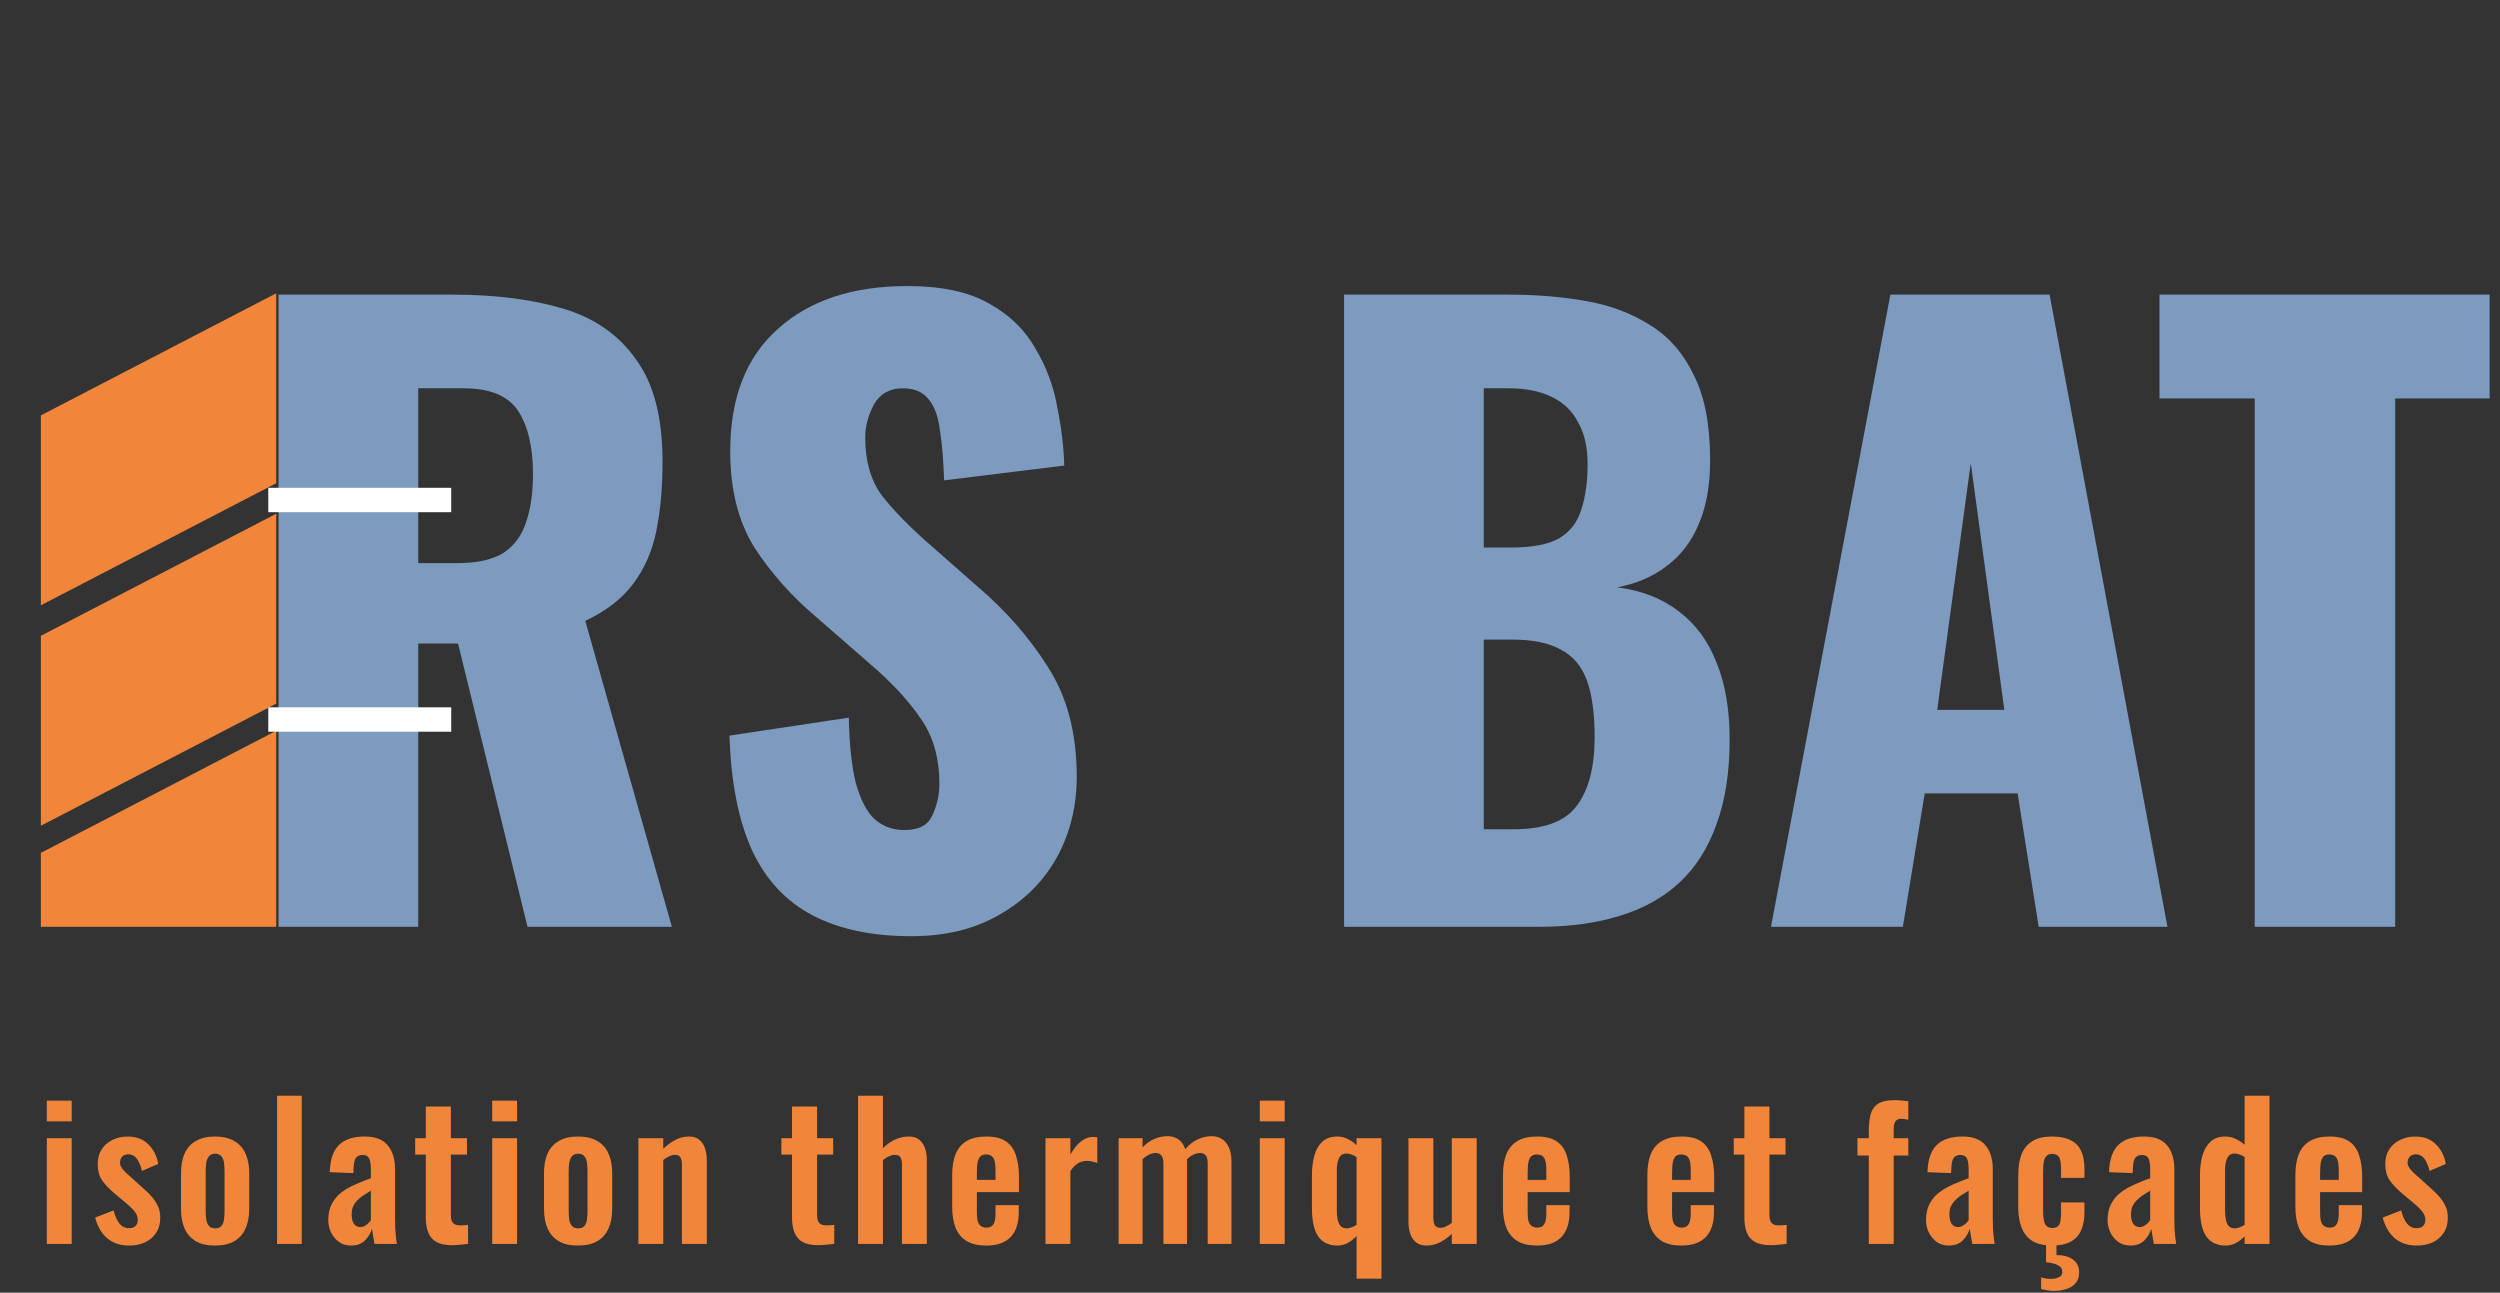
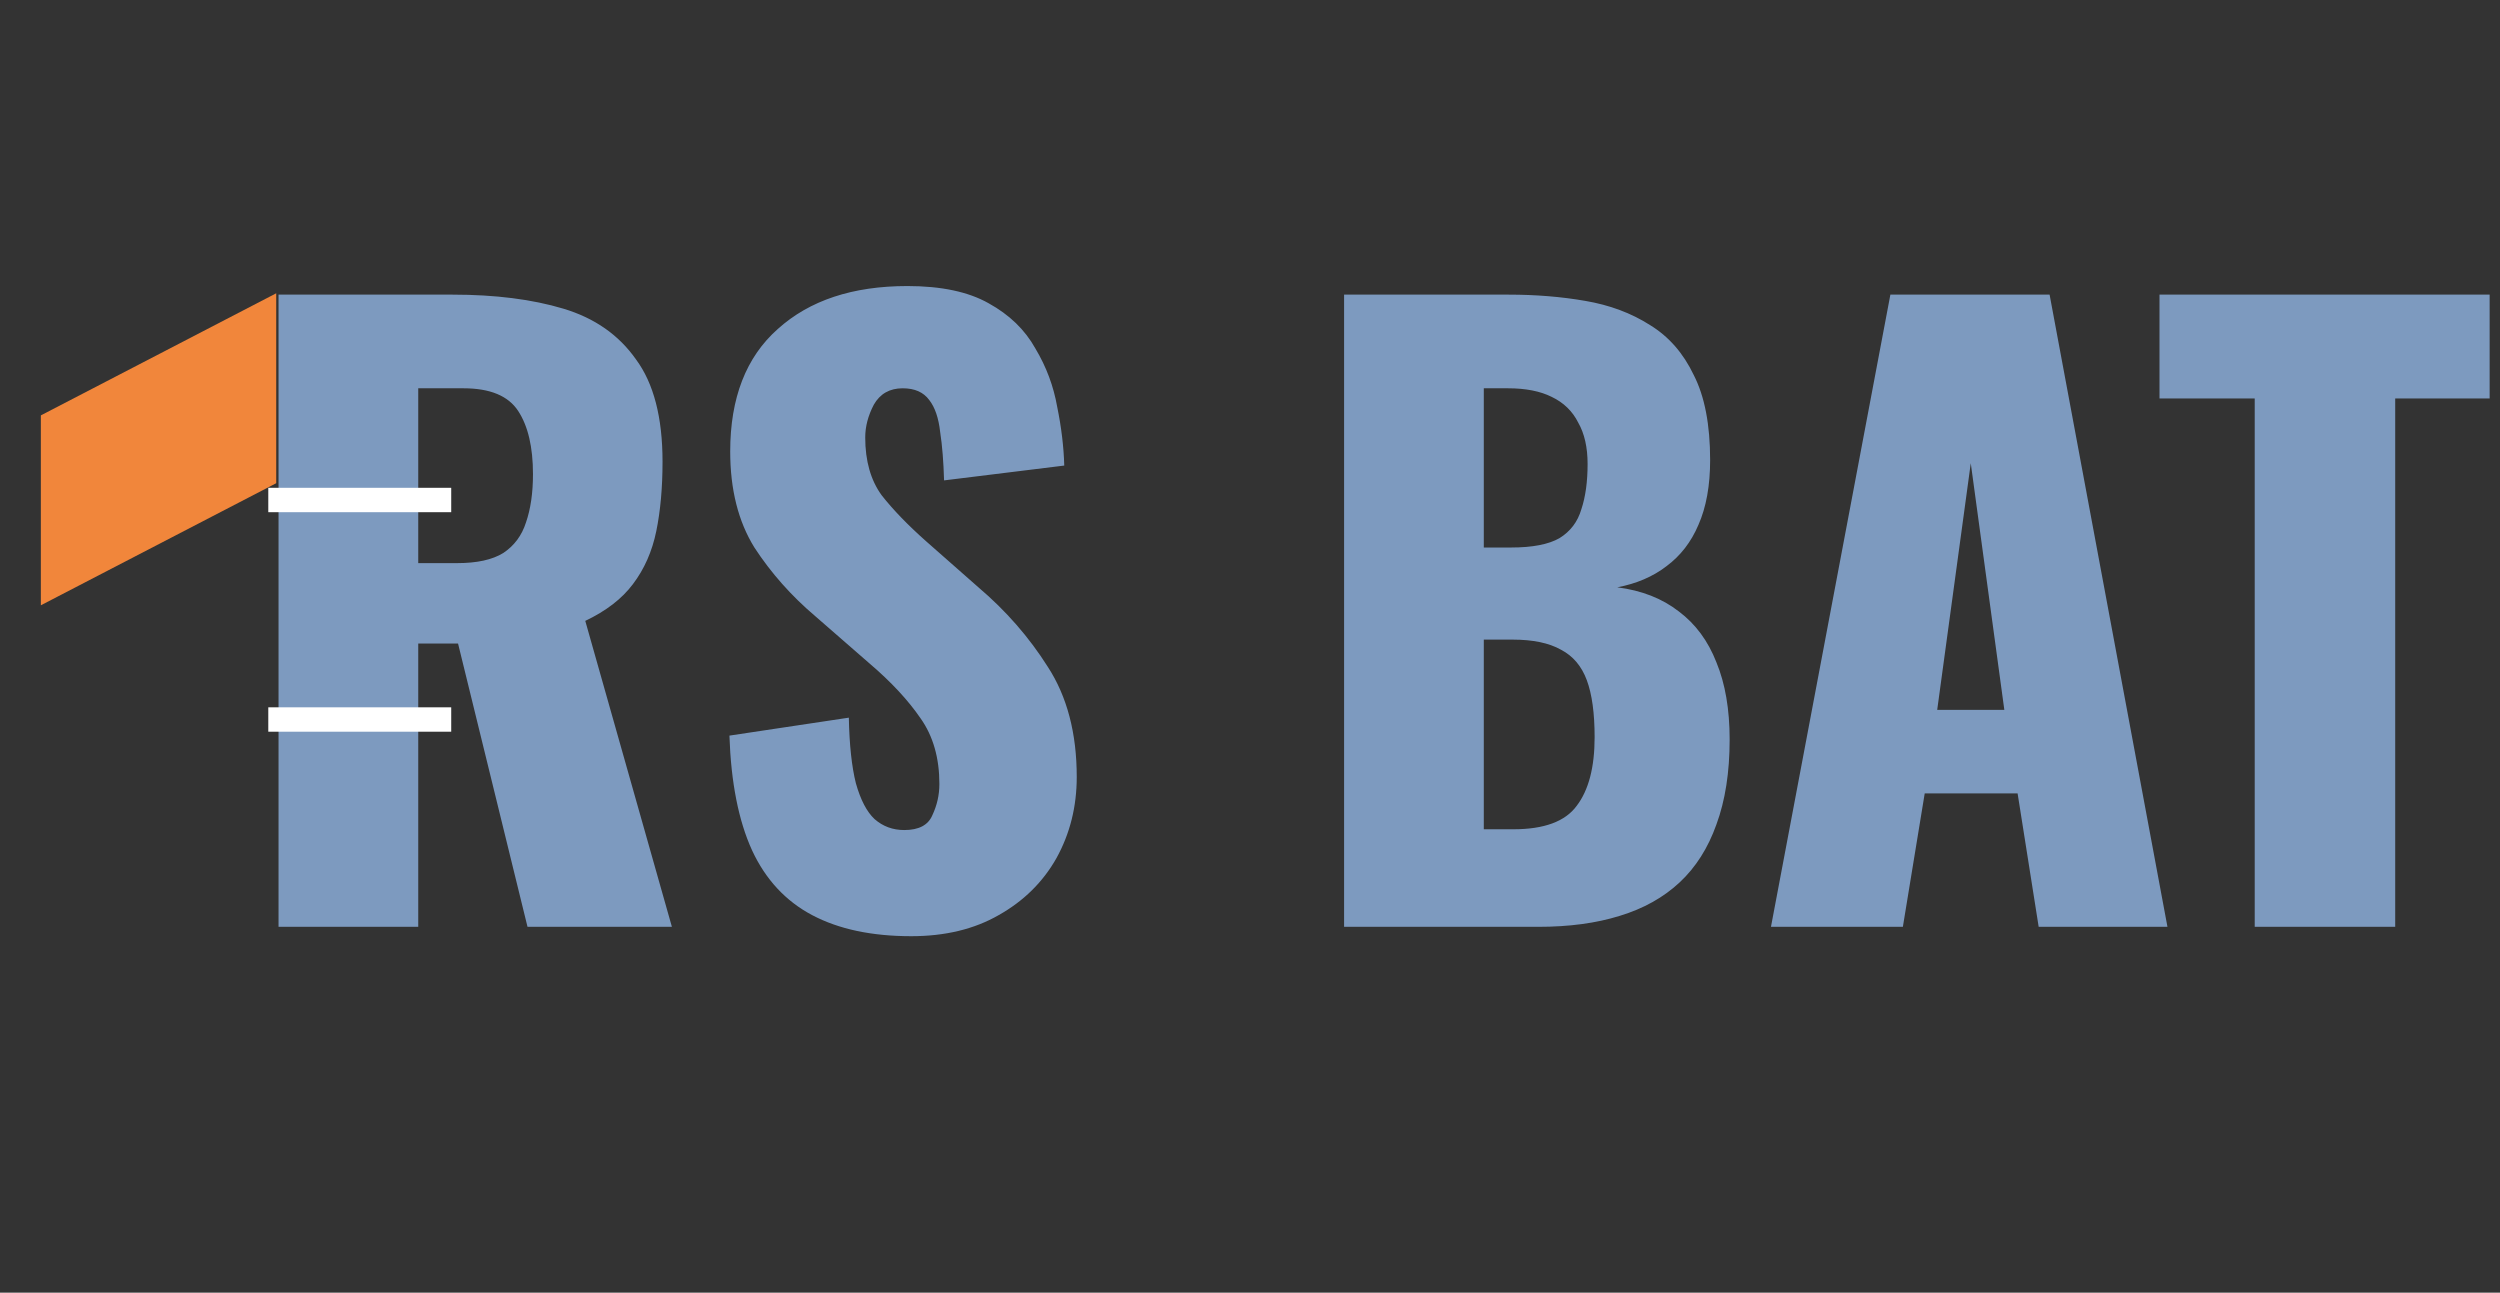
<svg xmlns="http://www.w3.org/2000/svg" width="205" height="106" viewBox="0 0 205 106" fill="none">
  <rect x="0" y="0" width="205" height="106" fill="#333333" stroke="none" />
-   <path d="M3.84 102V93.33H5.88V102H3.84ZM3.84 91.95V90.255H5.88V91.95H3.84ZM10.606 102.135C9.876 102.135 9.276 101.94 8.806 101.55C8.336 101.16 8.001 100.59 7.801 99.84L9.316 99.255C9.436 99.725 9.596 100.085 9.796 100.335C9.996 100.585 10.256 100.71 10.576 100.71C10.816 100.71 10.996 100.65 11.116 100.53C11.236 100.41 11.296 100.245 11.296 100.035C11.296 99.795 11.221 99.58 11.071 99.39C10.931 99.19 10.686 98.945 10.336 98.655L9.286 97.77C8.906 97.44 8.596 97.105 8.356 96.765C8.126 96.415 8.011 95.98 8.011 95.46C8.011 94.99 8.116 94.59 8.326 94.26C8.546 93.92 8.841 93.66 9.211 93.48C9.591 93.29 10.011 93.195 10.471 93.195C11.171 93.195 11.731 93.405 12.151 93.825C12.581 94.235 12.856 94.775 12.976 95.445L11.641 96.015C11.591 95.775 11.516 95.555 11.416 95.355C11.326 95.145 11.206 94.975 11.056 94.845C10.906 94.715 10.731 94.65 10.531 94.65C10.321 94.65 10.151 94.715 10.021 94.845C9.901 94.975 9.841 95.14 9.841 95.34C9.841 95.51 9.911 95.685 10.051 95.865C10.201 96.045 10.411 96.25 10.681 96.48L11.746 97.44C11.976 97.64 12.196 97.855 12.406 98.085C12.616 98.315 12.791 98.575 12.931 98.865C13.071 99.145 13.141 99.47 13.141 99.84C13.141 100.34 13.026 100.76 12.796 101.1C12.576 101.44 12.271 101.7 11.881 101.88C11.501 102.05 11.076 102.135 10.606 102.135ZM17.632 102.135C17.002 102.135 16.482 102.02 16.072 101.79C15.662 101.55 15.352 101.205 15.142 100.755C14.942 100.305 14.842 99.76 14.842 99.12V96.21C14.842 95.57 14.942 95.025 15.142 94.575C15.352 94.125 15.662 93.785 16.072 93.555C16.482 93.315 17.002 93.195 17.632 93.195C18.262 93.195 18.782 93.315 19.192 93.555C19.612 93.785 19.922 94.125 20.122 94.575C20.332 95.025 20.437 95.57 20.437 96.21V99.12C20.437 99.76 20.332 100.305 20.122 100.755C19.922 101.205 19.612 101.55 19.192 101.79C18.782 102.02 18.262 102.135 17.632 102.135ZM17.647 100.725C17.877 100.725 18.047 100.66 18.157 100.53C18.267 100.4 18.337 100.225 18.367 100.005C18.397 99.775 18.412 99.525 18.412 99.255V96.075C18.412 95.805 18.397 95.56 18.367 95.34C18.337 95.12 18.267 94.945 18.157 94.815C18.047 94.675 17.877 94.605 17.647 94.605C17.417 94.605 17.247 94.675 17.137 94.815C17.027 94.945 16.952 95.12 16.912 95.34C16.882 95.56 16.867 95.805 16.867 96.075V99.255C16.867 99.525 16.882 99.775 16.912 100.005C16.952 100.225 17.027 100.4 17.137 100.53C17.247 100.66 17.417 100.725 17.647 100.725ZM22.718 102V89.85H24.743V102H22.718ZM28.792 102.135C28.402 102.135 28.067 102.035 27.787 101.835C27.507 101.625 27.292 101.365 27.142 101.055C26.992 100.735 26.917 100.405 26.917 100.065C26.917 99.525 27.017 99.07 27.217 98.7C27.417 98.33 27.682 98.02 28.012 97.77C28.342 97.52 28.717 97.305 29.137 97.125C29.557 96.935 29.982 96.765 30.412 96.615V95.865C30.412 95.615 30.392 95.405 30.352 95.235C30.322 95.065 30.257 94.935 30.157 94.845C30.067 94.755 29.922 94.71 29.722 94.71C29.552 94.71 29.412 94.75 29.302 94.83C29.202 94.91 29.127 95.025 29.077 95.175C29.037 95.315 29.012 95.48 29.002 95.67L28.972 96.195L27.037 96.12C27.067 95.12 27.312 94.385 27.772 93.915C28.242 93.435 28.952 93.195 29.902 93.195C30.772 93.195 31.402 93.435 31.792 93.915C32.192 94.395 32.392 95.045 32.392 95.865V99.87C32.392 100.19 32.397 100.48 32.407 100.74C32.427 101 32.447 101.235 32.467 101.445C32.497 101.655 32.522 101.84 32.542 102H30.712C30.682 101.8 30.642 101.575 30.592 101.325C30.552 101.065 30.522 100.875 30.502 100.755C30.402 101.105 30.212 101.425 29.932 101.715C29.652 101.995 29.272 102.135 28.792 102.135ZM29.542 100.62C29.672 100.62 29.792 100.59 29.902 100.53C30.022 100.46 30.127 100.38 30.217 100.29C30.307 100.2 30.372 100.12 30.412 100.05V97.635C30.192 97.765 29.982 97.895 29.782 98.025C29.592 98.155 29.422 98.3 29.272 98.46C29.132 98.61 29.022 98.775 28.942 98.955C28.872 99.135 28.837 99.345 28.837 99.585C28.837 99.905 28.897 100.16 29.017 100.35C29.147 100.53 29.322 100.62 29.542 100.62ZM37.076 102.105C36.526 102.105 36.091 102.015 35.771 101.835C35.461 101.655 35.241 101.395 35.111 101.055C34.981 100.715 34.916 100.31 34.916 99.84V94.68H34.046V93.33H34.916V90.735H36.971V93.33H38.291V94.68H36.971V99.66C36.971 99.96 37.036 100.175 37.166 100.305C37.296 100.425 37.491 100.485 37.751 100.485C37.861 100.485 37.966 100.48 38.066 100.47C38.176 100.46 38.281 100.45 38.381 100.44V102C38.211 102.02 38.011 102.04 37.781 102.06C37.561 102.09 37.326 102.105 37.076 102.105ZM40.361 102V93.33H42.401V102H40.361ZM40.361 91.95V90.255H42.401V91.95H40.361ZM47.397 102.135C46.767 102.135 46.247 102.02 45.837 101.79C45.427 101.55 45.117 101.205 44.907 100.755C44.707 100.305 44.607 99.76 44.607 99.12V96.21C44.607 95.57 44.707 95.025 44.907 94.575C45.117 94.125 45.427 93.785 45.837 93.555C46.247 93.315 46.767 93.195 47.397 93.195C48.027 93.195 48.547 93.315 48.957 93.555C49.377 93.785 49.687 94.125 49.887 94.575C50.097 95.025 50.202 95.57 50.202 96.21V99.12C50.202 99.76 50.097 100.305 49.887 100.755C49.687 101.205 49.377 101.55 48.957 101.79C48.547 102.02 48.027 102.135 47.397 102.135ZM47.412 100.725C47.642 100.725 47.812 100.66 47.922 100.53C48.032 100.4 48.102 100.225 48.132 100.005C48.162 99.775 48.177 99.525 48.177 99.255V96.075C48.177 95.805 48.162 95.56 48.132 95.34C48.102 95.12 48.032 94.945 47.922 94.815C47.812 94.675 47.642 94.605 47.412 94.605C47.182 94.605 47.012 94.675 46.902 94.815C46.792 94.945 46.717 95.12 46.677 95.34C46.647 95.56 46.632 95.805 46.632 96.075V99.255C46.632 99.525 46.647 99.775 46.677 100.005C46.717 100.225 46.792 100.4 46.902 100.53C47.012 100.66 47.182 100.725 47.412 100.725ZM52.348 102V93.33H54.388V94.2C54.698 93.9 55.023 93.66 55.363 93.48C55.713 93.29 56.088 93.195 56.488 93.195C56.848 93.195 57.133 93.285 57.343 93.465C57.553 93.635 57.708 93.865 57.808 94.155C57.908 94.445 57.958 94.76 57.958 95.1V102H55.918V95.505C55.918 95.245 55.878 95.045 55.798 94.905C55.718 94.765 55.563 94.695 55.333 94.695C55.193 94.695 55.038 94.735 54.868 94.815C54.708 94.895 54.548 94.995 54.388 95.115V102H52.348ZM67.105 102.105C66.555 102.105 66.12 102.015 65.8 101.835C65.49 101.655 65.27 101.395 65.14 101.055C65.01 100.715 64.945 100.31 64.945 99.84V94.68H64.075V93.33H64.945V90.735H67V93.33H68.32V94.68H67V99.66C67 99.96 67.065 100.175 67.195 100.305C67.325 100.425 67.52 100.485 67.78 100.485C67.89 100.485 67.995 100.48 68.095 100.47C68.205 100.46 68.31 100.45 68.41 100.44V102C68.24 102.02 68.04 102.04 67.81 102.06C67.59 102.09 67.355 102.105 67.105 102.105ZM70.361 102V89.85H72.401V94.155C72.701 93.855 73.026 93.62 73.376 93.45C73.736 93.28 74.126 93.195 74.546 93.195C74.896 93.195 75.176 93.285 75.386 93.465C75.596 93.635 75.751 93.865 75.851 94.155C75.951 94.445 76.001 94.76 76.001 95.1V102H73.961V95.505C73.961 95.245 73.921 95.045 73.841 94.905C73.761 94.765 73.606 94.695 73.376 94.695C73.236 94.695 73.076 94.735 72.896 94.815C72.726 94.895 72.561 95 72.401 95.13V102H70.361ZM80.869 102.135C80.219 102.135 79.689 102.015 79.279 101.775C78.869 101.525 78.564 101.165 78.364 100.695C78.174 100.215 78.079 99.64 78.079 98.97V96.36C78.079 95.67 78.174 95.09 78.364 94.62C78.564 94.15 78.869 93.795 79.279 93.555C79.699 93.315 80.229 93.195 80.869 93.195C81.559 93.195 82.094 93.325 82.474 93.585C82.864 93.845 83.139 94.225 83.299 94.725C83.469 95.215 83.554 95.815 83.554 96.525V97.755H80.104V99.465C80.104 99.745 80.129 99.975 80.179 100.155C80.239 100.335 80.329 100.465 80.449 100.545C80.569 100.625 80.714 100.665 80.884 100.665C81.064 100.665 81.209 100.625 81.319 100.545C81.429 100.455 81.509 100.33 81.559 100.17C81.609 100 81.634 99.79 81.634 99.54V98.82H83.539V99.405C83.539 100.285 83.319 100.96 82.879 101.43C82.439 101.9 81.769 102.135 80.869 102.135ZM80.104 96.75H81.634V95.925C81.634 95.625 81.609 95.385 81.559 95.205C81.509 95.015 81.429 94.88 81.319 94.8C81.209 94.71 81.054 94.665 80.854 94.665C80.674 94.665 80.529 94.71 80.419 94.8C80.309 94.89 80.229 95.04 80.179 95.25C80.129 95.46 80.104 95.76 80.104 96.15V96.75ZM85.733 102V93.33H87.773V94.665C88.073 94.155 88.373 93.79 88.673 93.57C88.973 93.34 89.303 93.225 89.663 93.225C89.723 93.225 89.773 93.23 89.813 93.24C89.863 93.24 89.918 93.245 89.978 93.255V95.37C89.858 95.32 89.723 95.28 89.573 95.25C89.433 95.21 89.288 95.19 89.138 95.19C88.868 95.19 88.623 95.255 88.403 95.385C88.183 95.515 87.973 95.73 87.773 96.03V102H85.733ZM91.726 102V93.33H93.691V94.08C93.991 93.76 94.316 93.53 94.666 93.39C95.016 93.24 95.371 93.165 95.731 93.165C96.071 93.165 96.366 93.25 96.616 93.42C96.876 93.59 97.066 93.86 97.186 94.23C97.516 93.85 97.866 93.58 98.236 93.42C98.606 93.25 98.986 93.165 99.376 93.165C99.686 93.165 99.961 93.245 100.201 93.405C100.441 93.555 100.631 93.785 100.771 94.095C100.911 94.395 100.981 94.775 100.981 95.235V102H99.031V95.415C99.031 95.085 98.976 94.86 98.866 94.74C98.756 94.61 98.601 94.545 98.401 94.545C98.241 94.545 98.061 94.59 97.861 94.68C97.671 94.77 97.496 94.895 97.336 95.055C97.336 95.085 97.336 95.115 97.336 95.145C97.336 95.165 97.336 95.195 97.336 95.235V102H95.401V95.415C95.401 95.085 95.341 94.86 95.221 94.74C95.111 94.61 94.956 94.545 94.756 94.545C94.596 94.545 94.421 94.59 94.231 94.68C94.041 94.77 93.861 94.895 93.691 95.055V102H91.726ZM103.303 102V93.33H105.343V102H103.303ZM103.303 91.95V90.255H105.343V91.95H103.303ZM111.239 104.85V101.355C111.009 101.595 110.764 101.785 110.504 101.925C110.244 102.065 109.964 102.135 109.664 102.135C108.974 102.135 108.454 101.89 108.104 101.4C107.754 100.91 107.579 100.125 107.579 99.045V96.39C107.579 95.79 107.644 95.25 107.774 94.77C107.904 94.29 108.119 93.91 108.419 93.63C108.729 93.34 109.139 93.195 109.649 93.195C109.959 93.195 110.244 93.26 110.504 93.39C110.774 93.52 111.019 93.69 111.239 93.9V93.33H113.279V104.85H111.239ZM110.429 100.725C110.539 100.725 110.664 100.7 110.804 100.65C110.954 100.6 111.099 100.53 111.239 100.44V94.89C111.119 94.8 110.989 94.73 110.849 94.68C110.709 94.62 110.564 94.59 110.414 94.59C110.114 94.59 109.904 94.725 109.784 94.995C109.674 95.255 109.619 95.575 109.619 95.955V99.195C109.619 99.485 109.639 99.745 109.679 99.975C109.729 100.205 109.809 100.39 109.919 100.53C110.039 100.66 110.209 100.725 110.429 100.725ZM116.963 102.135C116.623 102.135 116.343 102.05 116.123 101.88C115.903 101.7 115.743 101.465 115.643 101.175C115.543 100.875 115.493 100.56 115.493 100.23V93.33H117.533V99.855C117.533 100.115 117.573 100.32 117.653 100.47C117.743 100.61 117.903 100.68 118.133 100.68C118.283 100.68 118.433 100.64 118.583 100.56C118.743 100.48 118.898 100.385 119.048 100.275V93.33H121.088V102H119.048V101.175C118.758 101.455 118.438 101.685 118.088 101.865C117.738 102.045 117.363 102.135 116.963 102.135ZM126.033 102.135C125.383 102.135 124.853 102.015 124.443 101.775C124.033 101.525 123.728 101.165 123.528 100.695C123.338 100.215 123.243 99.64 123.243 98.97V96.36C123.243 95.67 123.338 95.09 123.528 94.62C123.728 94.15 124.033 93.795 124.443 93.555C124.863 93.315 125.393 93.195 126.033 93.195C126.723 93.195 127.258 93.325 127.638 93.585C128.028 93.845 128.303 94.225 128.463 94.725C128.633 95.215 128.718 95.815 128.718 96.525V97.755H125.268V99.465C125.268 99.745 125.293 99.975 125.343 100.155C125.403 100.335 125.493 100.465 125.613 100.545C125.733 100.625 125.878 100.665 126.048 100.665C126.228 100.665 126.373 100.625 126.483 100.545C126.593 100.455 126.673 100.33 126.723 100.17C126.773 100 126.798 99.79 126.798 99.54V98.82H128.703V99.405C128.703 100.285 128.483 100.96 128.043 101.43C127.603 101.9 126.933 102.135 126.033 102.135ZM125.268 96.75H126.798V95.925C126.798 95.625 126.773 95.385 126.723 95.205C126.673 95.015 126.593 94.88 126.483 94.8C126.373 94.71 126.218 94.665 126.018 94.665C125.838 94.665 125.693 94.71 125.583 94.8C125.473 94.89 125.393 95.04 125.343 95.25C125.293 95.46 125.268 95.76 125.268 96.15V96.75ZM137.875 102.135C137.225 102.135 136.695 102.015 136.285 101.775C135.875 101.525 135.57 101.165 135.37 100.695C135.18 100.215 135.085 99.64 135.085 98.97V96.36C135.085 95.67 135.18 95.09 135.37 94.62C135.57 94.15 135.875 93.795 136.285 93.555C136.705 93.315 137.235 93.195 137.875 93.195C138.565 93.195 139.1 93.325 139.48 93.585C139.87 93.845 140.145 94.225 140.305 94.725C140.475 95.215 140.56 95.815 140.56 96.525V97.755H137.11V99.465C137.11 99.745 137.135 99.975 137.185 100.155C137.245 100.335 137.335 100.465 137.455 100.545C137.575 100.625 137.72 100.665 137.89 100.665C138.07 100.665 138.215 100.625 138.325 100.545C138.435 100.455 138.515 100.33 138.565 100.17C138.615 100 138.64 99.79 138.64 99.54V98.82H140.545V99.405C140.545 100.285 140.325 100.96 139.885 101.43C139.445 101.9 138.775 102.135 137.875 102.135ZM137.11 96.75H138.64V95.925C138.64 95.625 138.615 95.385 138.565 95.205C138.515 95.015 138.435 94.88 138.325 94.8C138.215 94.71 138.06 94.665 137.86 94.665C137.68 94.665 137.535 94.71 137.425 94.8C137.315 94.89 137.235 95.04 137.185 95.25C137.135 95.46 137.11 95.76 137.11 96.15V96.75ZM145.199 102.105C144.649 102.105 144.214 102.015 143.894 101.835C143.584 101.655 143.364 101.395 143.234 101.055C143.104 100.715 143.039 100.31 143.039 99.84V94.68H142.169V93.33H143.039V90.735H145.094V93.33H146.414V94.68H145.094V99.66C145.094 99.96 145.159 100.175 145.289 100.305C145.419 100.425 145.614 100.485 145.874 100.485C145.984 100.485 146.089 100.48 146.189 100.47C146.299 100.46 146.404 100.45 146.504 100.44V102C146.334 102.02 146.134 102.04 145.904 102.06C145.684 102.09 145.449 102.105 145.199 102.105ZM153.242 102V94.755H152.312V93.33H153.242V92.775C153.242 92.255 153.287 91.805 153.377 91.425C153.477 91.035 153.677 90.735 153.977 90.525C154.287 90.315 154.752 90.21 155.372 90.21C155.562 90.21 155.742 90.22 155.912 90.24C156.082 90.25 156.272 90.27 156.482 90.3V91.815C156.402 91.795 156.307 91.78 156.197 91.77C156.097 91.75 156.002 91.74 155.912 91.74C155.672 91.74 155.507 91.815 155.417 91.965C155.327 92.115 155.282 92.335 155.282 92.625V93.33H156.482V94.755H155.282V102H153.242ZM159.808 102.135C159.418 102.135 159.083 102.035 158.803 101.835C158.523 101.625 158.308 101.365 158.158 101.055C158.008 100.735 157.933 100.405 157.933 100.065C157.933 99.525 158.033 99.07 158.233 98.7C158.433 98.33 158.698 98.02 159.028 97.77C159.358 97.52 159.733 97.305 160.153 97.125C160.573 96.935 160.998 96.765 161.428 96.615V95.865C161.428 95.615 161.408 95.405 161.368 95.235C161.338 95.065 161.273 94.935 161.173 94.845C161.083 94.755 160.938 94.71 160.738 94.71C160.568 94.71 160.428 94.75 160.318 94.83C160.218 94.91 160.143 95.025 160.093 95.175C160.053 95.315 160.028 95.48 160.018 95.67L159.988 96.195L158.053 96.12C158.083 95.12 158.328 94.385 158.788 93.915C159.258 93.435 159.968 93.195 160.918 93.195C161.788 93.195 162.418 93.435 162.808 93.915C163.208 94.395 163.408 95.045 163.408 95.865V99.87C163.408 100.19 163.413 100.48 163.423 100.74C163.443 101 163.463 101.235 163.483 101.445C163.513 101.655 163.538 101.84 163.558 102H161.728C161.698 101.8 161.658 101.575 161.608 101.325C161.568 101.065 161.538 100.875 161.518 100.755C161.418 101.105 161.228 101.425 160.948 101.715C160.668 101.995 160.288 102.135 159.808 102.135ZM160.558 100.62C160.688 100.62 160.808 100.59 160.918 100.53C161.038 100.46 161.143 100.38 161.233 100.29C161.323 100.2 161.388 100.12 161.428 100.05V97.635C161.208 97.765 160.998 97.895 160.798 98.025C160.608 98.155 160.438 98.3 160.288 98.46C160.148 98.61 160.038 98.775 159.958 98.955C159.888 99.135 159.853 99.345 159.853 99.585C159.853 99.905 159.913 100.16 160.033 100.35C160.163 100.53 160.338 100.62 160.558 100.62ZM168.27 102.135C167.6 102.135 167.06 102.01 166.65 101.76C166.25 101.5 165.955 101.135 165.765 100.665C165.585 100.185 165.495 99.62 165.495 98.97V96.36C165.495 95.69 165.585 95.12 165.765 94.65C165.955 94.18 166.255 93.82 166.665 93.57C167.075 93.32 167.61 93.195 168.27 93.195C168.89 93.195 169.395 93.295 169.785 93.495C170.185 93.685 170.475 93.98 170.655 94.38C170.835 94.77 170.925 95.265 170.925 95.865V96.585H169.005V95.82C169.005 95.52 168.98 95.285 168.93 95.115C168.89 94.935 168.815 94.81 168.705 94.74C168.595 94.66 168.45 94.62 168.27 94.62C168.09 94.62 167.945 94.67 167.835 94.77C167.725 94.86 167.645 95.01 167.595 95.22C167.555 95.43 167.535 95.72 167.535 96.09V99.27C167.535 99.83 167.595 100.21 167.715 100.41C167.835 100.6 168.025 100.695 168.285 100.695C168.485 100.695 168.635 100.65 168.735 100.56C168.845 100.47 168.915 100.34 168.945 100.17C168.985 99.99 169.005 99.775 169.005 99.525V98.595H170.925V99.42C170.925 100 170.83 100.495 170.64 100.905C170.46 101.315 170.17 101.625 169.77 101.835C169.38 102.035 168.88 102.135 168.27 102.135ZM168.45 105.855C168.27 105.855 168.085 105.84 167.895 105.81C167.715 105.78 167.54 105.74 167.37 105.69V104.745C167.49 104.785 167.62 104.815 167.76 104.835C167.9 104.855 168.04 104.865 168.18 104.865C168.44 104.865 168.66 104.82 168.84 104.73C169.02 104.65 169.11 104.51 169.11 104.31C169.11 104.12 169.045 103.97 168.915 103.86C168.795 103.76 168.635 103.68 168.435 103.62C168.235 103.56 168.015 103.52 167.775 103.5V102H168.63V102.915C169.19 102.915 169.64 103.035 169.98 103.275C170.32 103.525 170.49 103.88 170.49 104.34C170.49 104.7 170.395 104.99 170.205 105.21C170.025 105.43 169.78 105.59 169.47 105.69C169.16 105.8 168.82 105.855 168.45 105.855ZM174.696 102.135C174.306 102.135 173.971 102.035 173.691 101.835C173.411 101.625 173.196 101.365 173.046 101.055C172.896 100.735 172.821 100.405 172.821 100.065C172.821 99.525 172.921 99.07 173.121 98.7C173.321 98.33 173.586 98.02 173.916 97.77C174.246 97.52 174.621 97.305 175.041 97.125C175.461 96.935 175.886 96.765 176.316 96.615V95.865C176.316 95.615 176.296 95.405 176.256 95.235C176.226 95.065 176.161 94.935 176.061 94.845C175.971 94.755 175.826 94.71 175.626 94.71C175.456 94.71 175.316 94.75 175.206 94.83C175.106 94.91 175.031 95.025 174.981 95.175C174.941 95.315 174.916 95.48 174.906 95.67L174.876 96.195L172.941 96.12C172.971 95.12 173.216 94.385 173.676 93.915C174.146 93.435 174.856 93.195 175.806 93.195C176.676 93.195 177.306 93.435 177.696 93.915C178.096 94.395 178.296 95.045 178.296 95.865V99.87C178.296 100.19 178.301 100.48 178.311 100.74C178.331 101 178.351 101.235 178.371 101.445C178.401 101.655 178.426 101.84 178.446 102H176.616C176.586 101.8 176.546 101.575 176.496 101.325C176.456 101.065 176.426 100.875 176.406 100.755C176.306 101.105 176.116 101.425 175.836 101.715C175.556 101.995 175.176 102.135 174.696 102.135ZM175.446 100.62C175.576 100.62 175.696 100.59 175.806 100.53C175.926 100.46 176.031 100.38 176.121 100.29C176.211 100.2 176.276 100.12 176.316 100.05V97.635C176.096 97.765 175.886 97.895 175.686 98.025C175.496 98.155 175.326 98.3 175.176 98.46C175.036 98.61 174.926 98.775 174.846 98.955C174.776 99.135 174.741 99.345 174.741 99.585C174.741 99.905 174.801 100.16 174.921 100.35C175.051 100.53 175.226 100.62 175.446 100.62ZM182.499 102.135C181.809 102.135 181.284 101.89 180.924 101.4C180.574 100.91 180.399 100.125 180.399 99.045V96.39C180.399 95.79 180.464 95.25 180.594 94.77C180.734 94.29 180.954 93.91 181.254 93.63C181.554 93.34 181.959 93.195 182.469 93.195C182.779 93.195 183.064 93.26 183.324 93.39C183.594 93.51 183.839 93.67 184.059 93.87V89.85H186.099V102H184.059V101.385C183.829 101.615 183.584 101.8 183.324 101.94C183.064 102.07 182.789 102.135 182.499 102.135ZM183.249 100.725C183.359 100.725 183.484 100.7 183.624 100.65C183.764 100.6 183.909 100.53 184.059 100.44V94.875C183.939 94.795 183.809 94.73 183.669 94.68C183.529 94.62 183.384 94.59 183.234 94.59C182.944 94.59 182.739 94.725 182.619 94.995C182.509 95.255 182.454 95.575 182.454 95.955V99.195C182.454 99.485 182.474 99.745 182.514 99.975C182.554 100.205 182.629 100.39 182.739 100.53C182.859 100.66 183.029 100.725 183.249 100.725ZM191.013 102.135C190.363 102.135 189.833 102.015 189.423 101.775C189.013 101.525 188.708 101.165 188.508 100.695C188.318 100.215 188.223 99.64 188.223 98.97V96.36C188.223 95.67 188.318 95.09 188.508 94.62C188.708 94.15 189.013 93.795 189.423 93.555C189.843 93.315 190.373 93.195 191.013 93.195C191.703 93.195 192.238 93.325 192.618 93.585C193.008 93.845 193.283 94.225 193.443 94.725C193.613 95.215 193.698 95.815 193.698 96.525V97.755H190.248V99.465C190.248 99.745 190.273 99.975 190.323 100.155C190.383 100.335 190.473 100.465 190.593 100.545C190.713 100.625 190.858 100.665 191.028 100.665C191.208 100.665 191.353 100.625 191.463 100.545C191.573 100.455 191.653 100.33 191.703 100.17C191.753 100 191.778 99.79 191.778 99.54V98.82H193.683V99.405C193.683 100.285 193.463 100.96 193.023 101.43C192.583 101.9 191.913 102.135 191.013 102.135ZM190.248 96.75H191.778V95.925C191.778 95.625 191.753 95.385 191.703 95.205C191.653 95.015 191.573 94.88 191.463 94.8C191.353 94.71 191.198 94.665 190.998 94.665C190.818 94.665 190.673 94.71 190.563 94.8C190.453 94.89 190.373 95.04 190.323 95.25C190.273 95.46 190.248 95.76 190.248 96.15V96.75ZM198.188 102.135C197.458 102.135 196.858 101.94 196.388 101.55C195.918 101.16 195.583 100.59 195.383 99.84L196.898 99.255C197.018 99.725 197.178 100.085 197.378 100.335C197.578 100.585 197.838 100.71 198.158 100.71C198.398 100.71 198.578 100.65 198.698 100.53C198.818 100.41 198.878 100.245 198.878 100.035C198.878 99.795 198.803 99.58 198.653 99.39C198.513 99.19 198.268 98.945 197.918 98.655L196.868 97.77C196.488 97.44 196.178 97.105 195.938 96.765C195.708 96.415 195.593 95.98 195.593 95.46C195.593 94.99 195.698 94.59 195.908 94.26C196.128 93.92 196.423 93.66 196.793 93.48C197.173 93.29 197.593 93.195 198.053 93.195C198.753 93.195 199.313 93.405 199.733 93.825C200.163 94.235 200.438 94.775 200.558 95.445L199.223 96.015C199.173 95.775 199.098 95.555 198.998 95.355C198.908 95.145 198.788 94.975 198.638 94.845C198.488 94.715 198.313 94.65 198.113 94.65C197.903 94.65 197.733 94.715 197.603 94.845C197.483 94.975 197.423 95.14 197.423 95.34C197.423 95.51 197.493 95.685 197.633 95.865C197.783 96.045 197.993 96.25 198.263 96.48L199.328 97.44C199.558 97.64 199.778 97.855 199.988 98.085C200.198 98.315 200.373 98.575 200.513 98.865C200.653 99.145 200.723 99.47 200.723 99.84C200.723 100.34 200.608 100.76 200.378 101.1C200.158 101.44 199.853 101.7 199.463 101.88C199.083 102.05 198.658 102.135 198.188 102.135Z" fill="#F1863B" />
  <path d="M22.84 76V24.16H37.112C40.611 24.16 43.64 24.544 46.2 25.312C48.76 26.08 50.744 27.467 52.152 29.472C53.603 31.435 54.328 34.229 54.328 37.856C54.328 39.989 54.157 41.888 53.816 43.552C53.475 45.216 52.835 46.667 51.896 47.904C51 49.099 49.699 50.101 47.992 50.912L55.096 76H43.256L37.56 52.768H34.296V76H22.84ZM34.296 46.176H37.496C39.117 46.176 40.376 45.899 41.272 45.344C42.168 44.747 42.787 43.915 43.128 42.848C43.512 41.739 43.704 40.416 43.704 38.88C43.704 36.661 43.299 34.933 42.488 33.696C41.677 32.459 40.184 31.84 38.008 31.84H34.296V46.176ZM74.725 76.768C71.482 76.768 68.773 76.192 66.597 75.04C64.421 73.888 62.778 72.117 61.669 69.728C60.56 67.296 59.941 64.16 59.813 60.32L69.605 58.848C69.648 61.067 69.84 62.859 70.181 64.224C70.565 65.589 71.077 66.571 71.717 67.168C72.4 67.765 73.21 68.064 74.149 68.064C75.344 68.064 76.112 67.659 76.453 66.848C76.837 66.037 77.029 65.184 77.029 64.288C77.029 62.155 76.517 60.363 75.493 58.912C74.469 57.419 73.082 55.925 71.333 54.432L66.853 50.528C64.89 48.864 63.226 46.987 61.861 44.896C60.538 42.763 59.877 40.139 59.877 37.024C59.877 32.629 61.178 29.28 63.781 26.976C66.384 24.629 69.925 23.456 74.405 23.456C77.178 23.456 79.397 23.925 81.061 24.864C82.768 25.803 84.048 27.04 84.901 28.576C85.797 30.069 86.394 31.669 86.693 33.376C87.034 35.04 87.226 36.64 87.269 38.176L77.413 39.392C77.37 37.856 77.264 36.533 77.093 35.424C76.965 34.272 76.666 33.397 76.197 32.8C75.728 32.16 75.002 31.84 74.021 31.84C72.954 31.84 72.165 32.288 71.653 33.184C71.184 34.08 70.949 34.976 70.949 35.872C70.949 37.792 71.397 39.371 72.293 40.608C73.232 41.803 74.448 43.061 75.941 44.384L80.229 48.16C82.49 50.08 84.389 52.256 85.925 54.688C87.504 57.12 88.293 60.128 88.293 63.712C88.293 66.144 87.738 68.363 86.629 70.368C85.52 72.331 83.941 73.888 81.893 75.04C79.888 76.192 77.498 76.768 74.725 76.768ZM110.215 76V24.16H123.719C125.938 24.16 128.028 24.331 129.991 24.672C131.996 25.013 133.767 25.675 135.303 26.656C136.839 27.595 138.034 28.96 138.887 30.752C139.783 32.501 140.231 34.827 140.231 37.728C140.231 39.819 139.911 41.589 139.271 43.04C138.674 44.448 137.799 45.579 136.647 46.432C135.538 47.285 134.194 47.861 132.615 48.16C134.62 48.416 136.306 49.077 137.671 50.144C139.036 51.168 140.06 52.555 140.743 54.304C141.468 56.053 141.831 58.165 141.831 60.64C141.831 63.328 141.468 65.653 140.743 67.616C140.06 69.536 139.058 71.115 137.735 72.352C136.412 73.589 134.77 74.507 132.807 75.104C130.887 75.701 128.668 76 126.151 76H110.215ZM121.671 68H124.103C126.62 68 128.348 67.36 129.287 66.08C130.268 64.8 130.759 62.923 130.759 60.448C130.759 58.485 130.546 56.928 130.119 55.776C129.692 54.624 128.988 53.792 128.007 53.28C127.026 52.725 125.703 52.448 124.039 52.448H121.671V68ZM121.671 44.896H123.911C125.66 44.896 126.983 44.64 127.879 44.128C128.775 43.573 129.372 42.784 129.671 41.76C130.012 40.736 130.183 39.499 130.183 38.048C130.183 36.683 129.927 35.552 129.415 34.656C128.946 33.717 128.22 33.013 127.239 32.544C126.3 32.075 125.106 31.84 123.655 31.84H121.671V44.896ZM145.219 76L155.011 24.16H168.067L177.731 76H167.171L165.443 65.056H157.827L156.035 76H145.219ZM158.851 58.208H164.355L161.603 37.984L158.851 58.208ZM184.887 76V32.672H177.079V24.16H204.151V32.672H196.407V76H184.887Z" fill="#7D9ABF" />
  <path d="M3.35 34.061L22.65 24.049L22.65 39.623L3.35 49.634L3.35 41.291L3.35 34.061Z" fill="#F1863B" />
-   <path d="M3.35 52.137L22.65 42.126L22.65 57.699L3.35 67.711L3.35 59.368L3.35 52.137Z" fill="#F1863B" />
-   <path d="M3.35 69.935L22.65 59.924L22.65 76L3.35 76L3.35 77.166L3.35 69.935Z" fill="#F1863B" />
  <rect x="22" y="40" width="15" height="2" fill="white" />
  <rect x="22" y="58" width="15" height="2" fill="white" />
</svg>